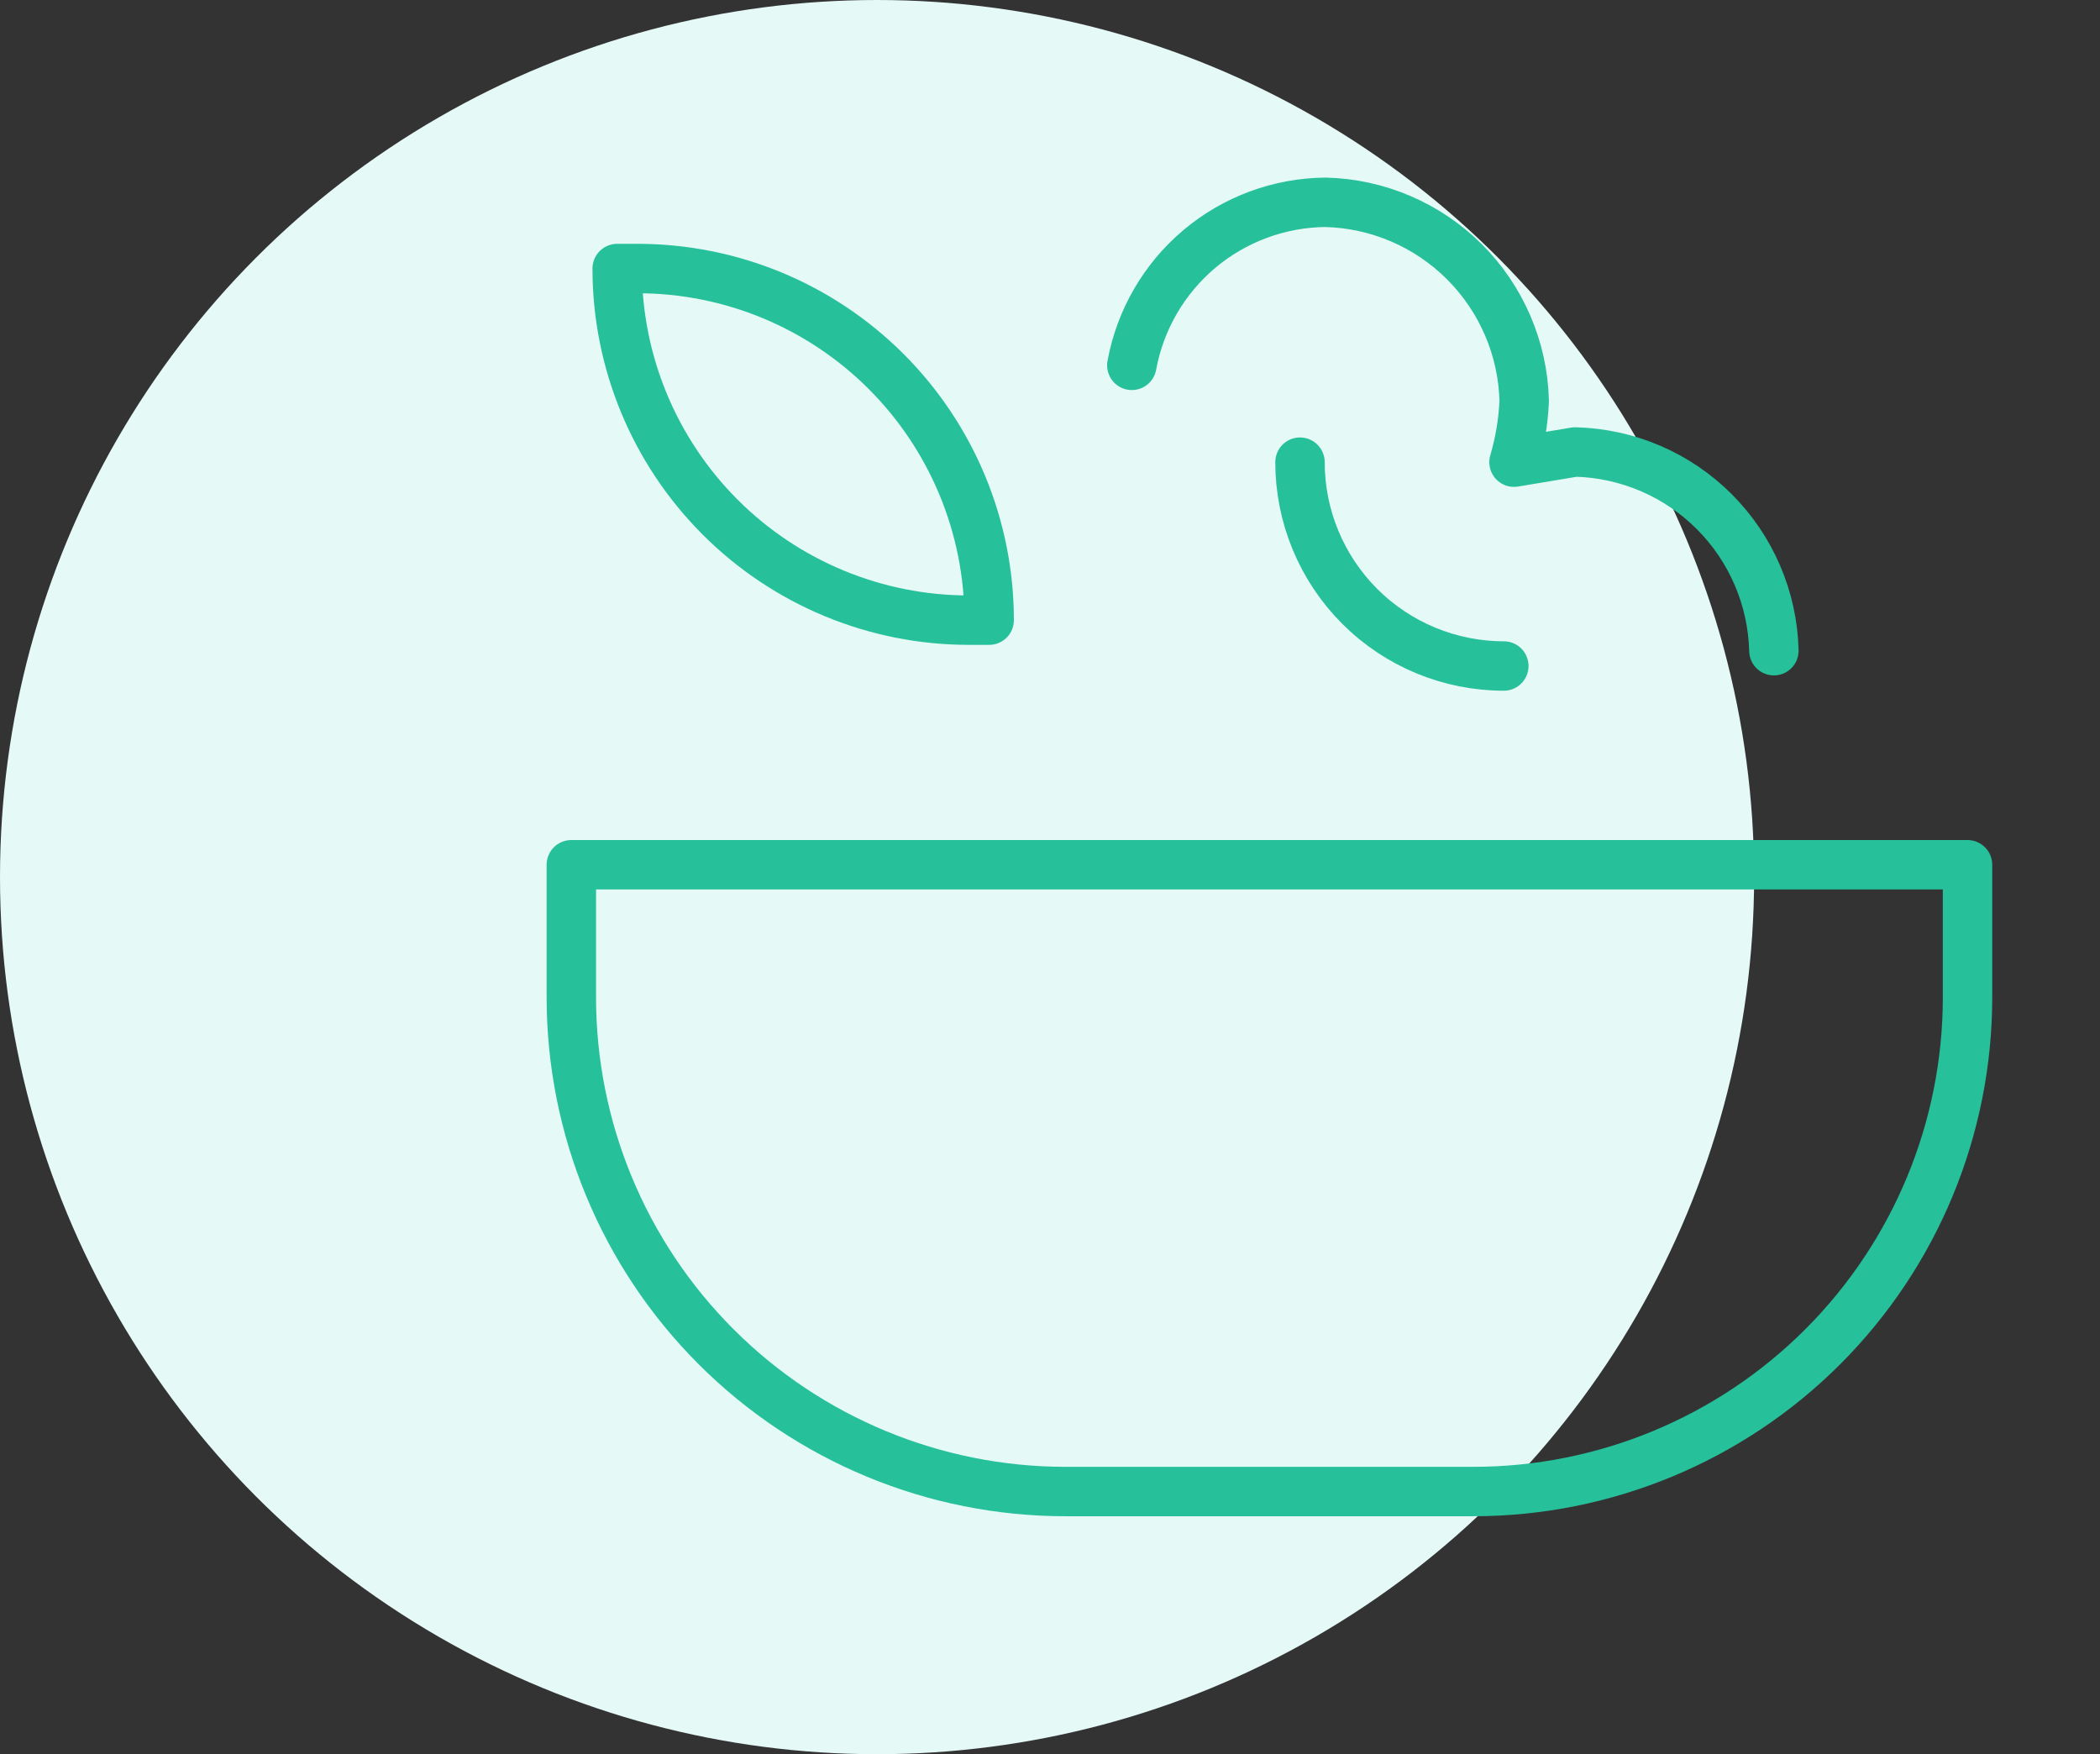
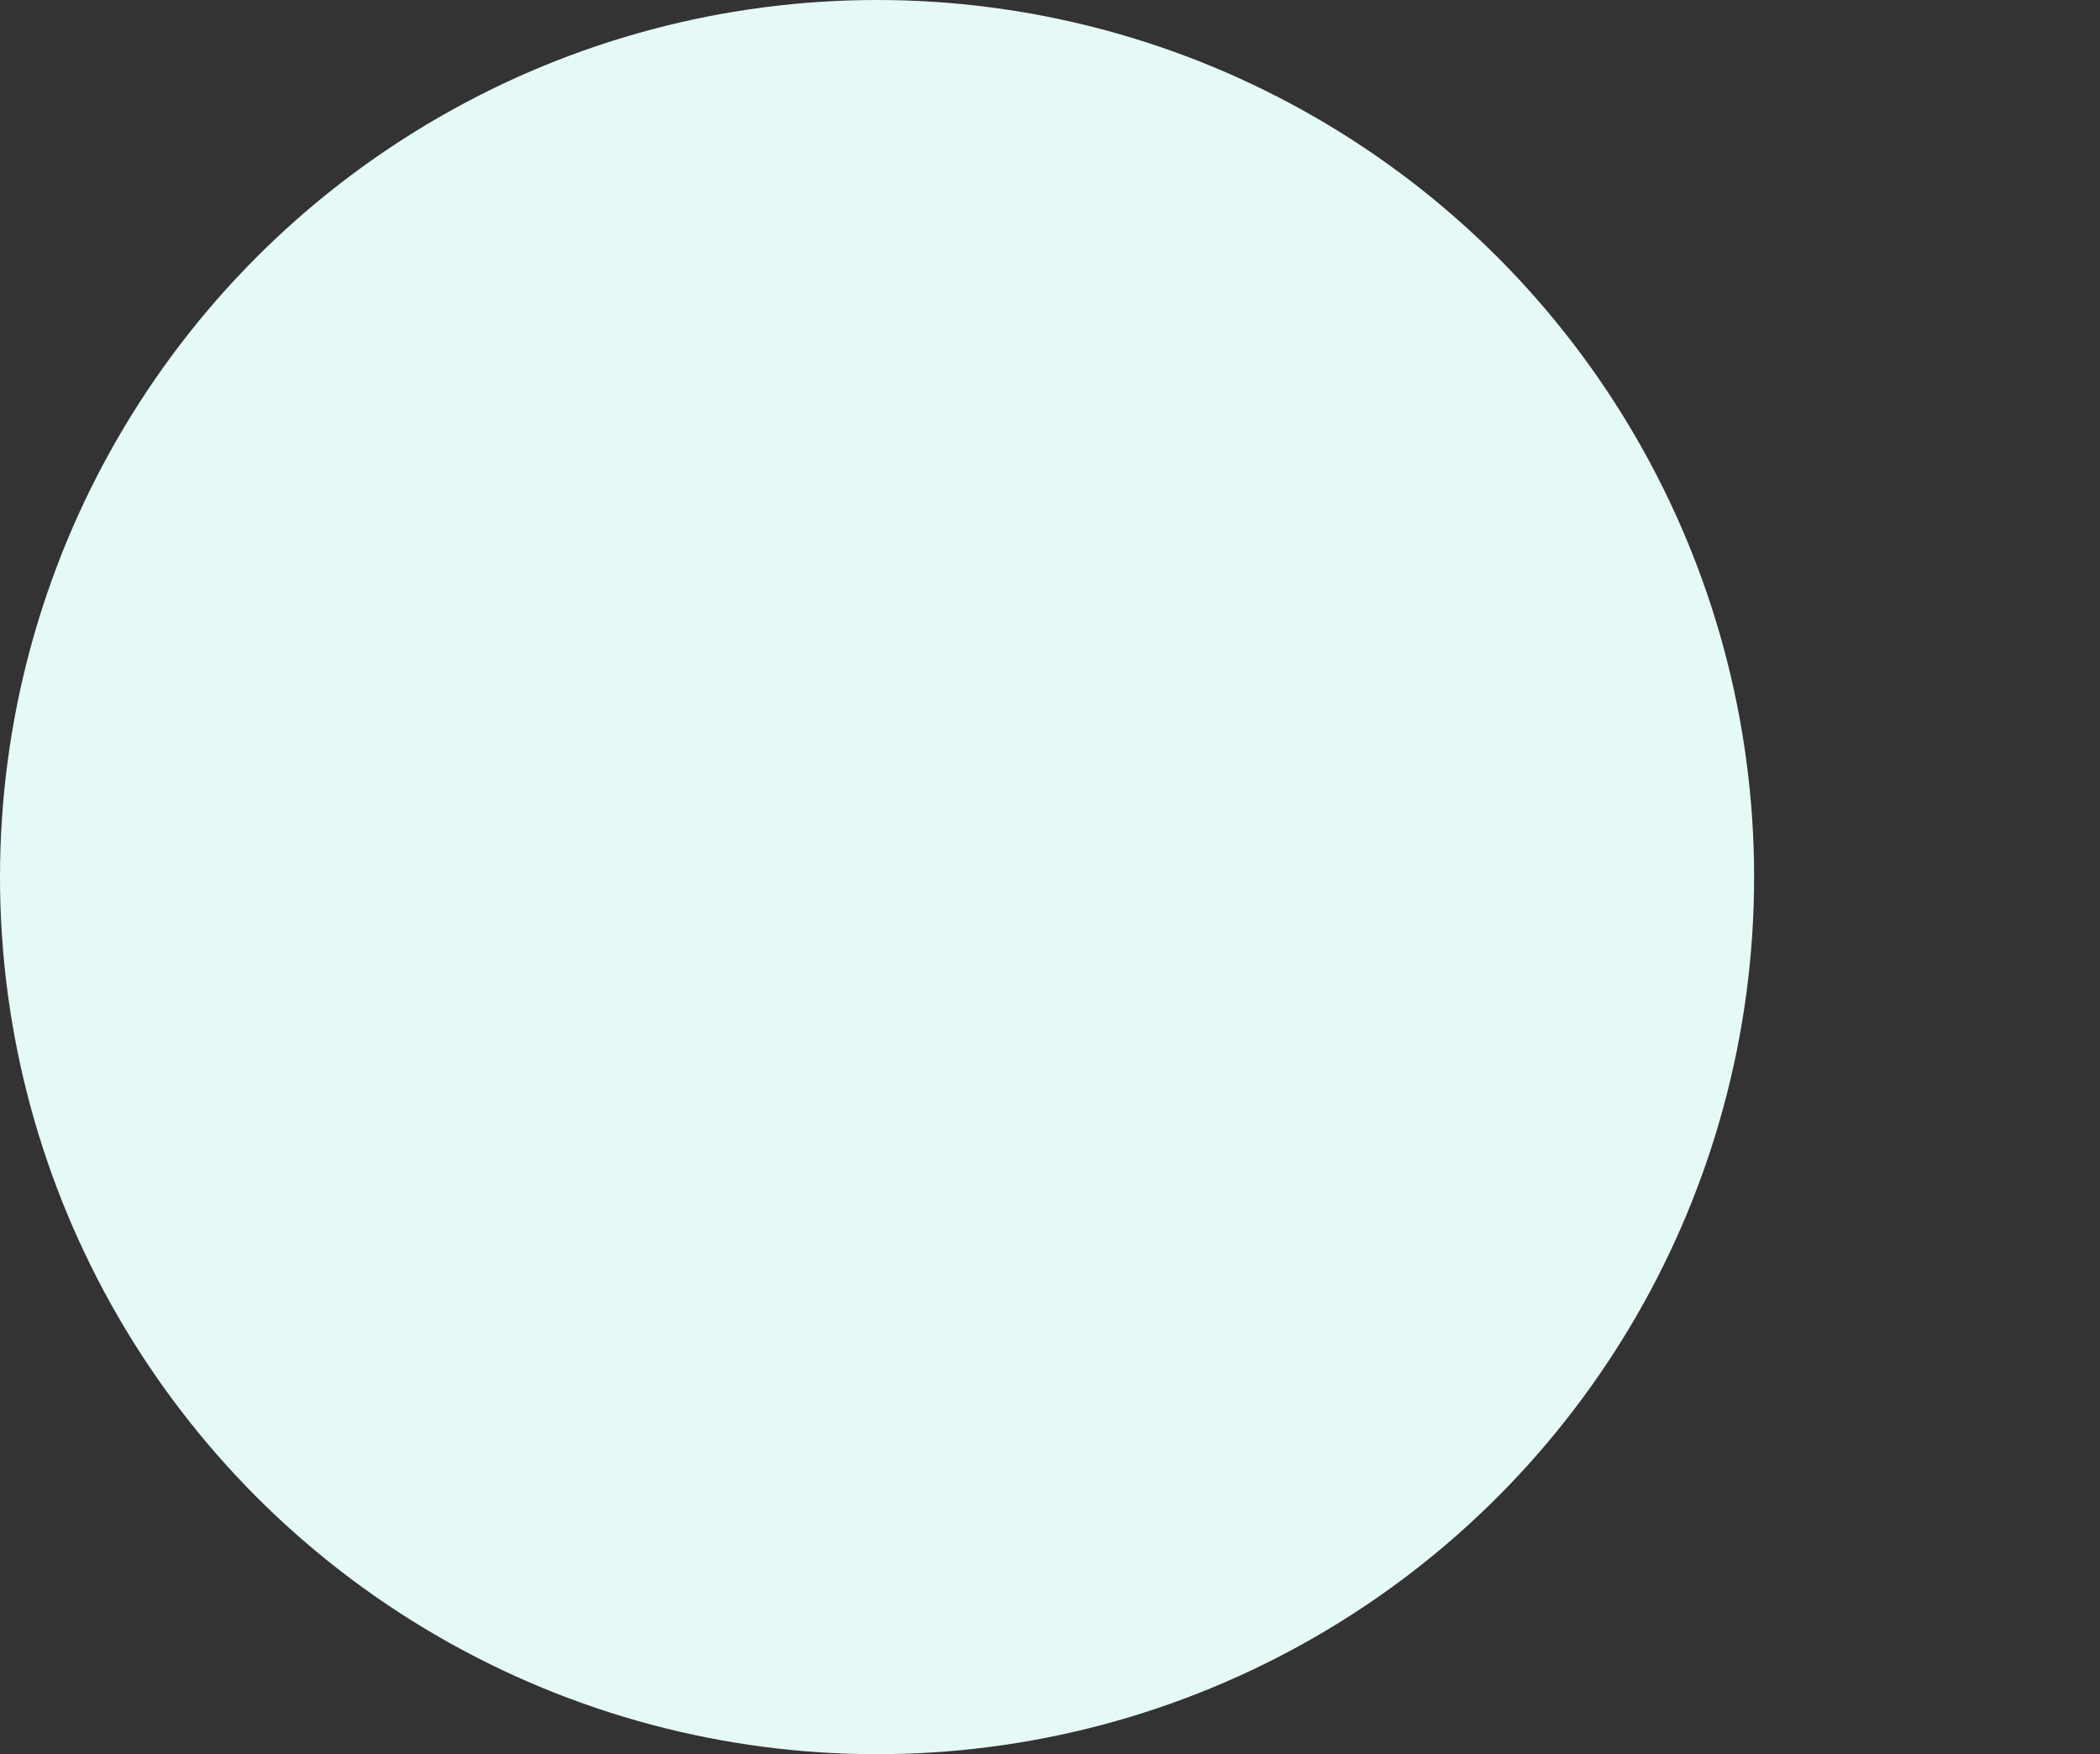
<svg xmlns="http://www.w3.org/2000/svg" width="85" height="71" viewBox="0 0 85 71" fill="none">
  <rect x="0" y="0" width="85" height="71" fill="#333333" stroke="none" />
  <circle cx="35.5" cy="35.5" r="35.5" fill="#E5F9F6" />
-   <path d="M23.125 35H79.638V40.362C79.638 45.669 77.53 50.757 73.778 54.509C70.026 58.261 64.937 60.369 59.631 60.369H43.131C37.825 60.369 32.737 58.261 28.985 54.509C25.233 50.757 23.125 45.669 23.125 40.362V35Z" stroke="#26C09B" stroke-width="2" stroke-linecap="round" stroke-linejoin="round" />
-   <path d="M24.981 10.869H25.806C29.581 10.869 33.2 12.368 35.869 15.037C38.538 17.706 40.038 21.326 40.038 25.1H39.213C35.438 25.1 31.819 23.601 29.15 20.932C26.481 18.263 24.981 14.643 24.981 10.869Z" stroke="#26C09B" stroke-width="2" stroke-linejoin="round" />
-   <path d="M45.812 14.787C46.148 12.948 47.114 11.283 48.544 10.078C49.975 8.874 51.78 8.205 53.65 8.188C55.767 8.24 57.783 9.104 59.28 10.601C60.777 12.099 61.642 14.114 61.694 16.231C61.657 17.07 61.519 17.901 61.281 18.706L63.756 18.294C65.873 18.346 67.889 19.21 69.386 20.708C70.883 22.205 71.748 24.221 71.8 26.337" stroke="#26C09B" stroke-width="2" stroke-linecap="round" stroke-linejoin="round" />
-   <path d="M60.869 26.956C58.681 26.956 56.582 26.087 55.035 24.54C53.488 22.992 52.619 20.894 52.619 18.706" stroke="#26C09B" stroke-width="2" stroke-linecap="round" stroke-linejoin="round" />
</svg>